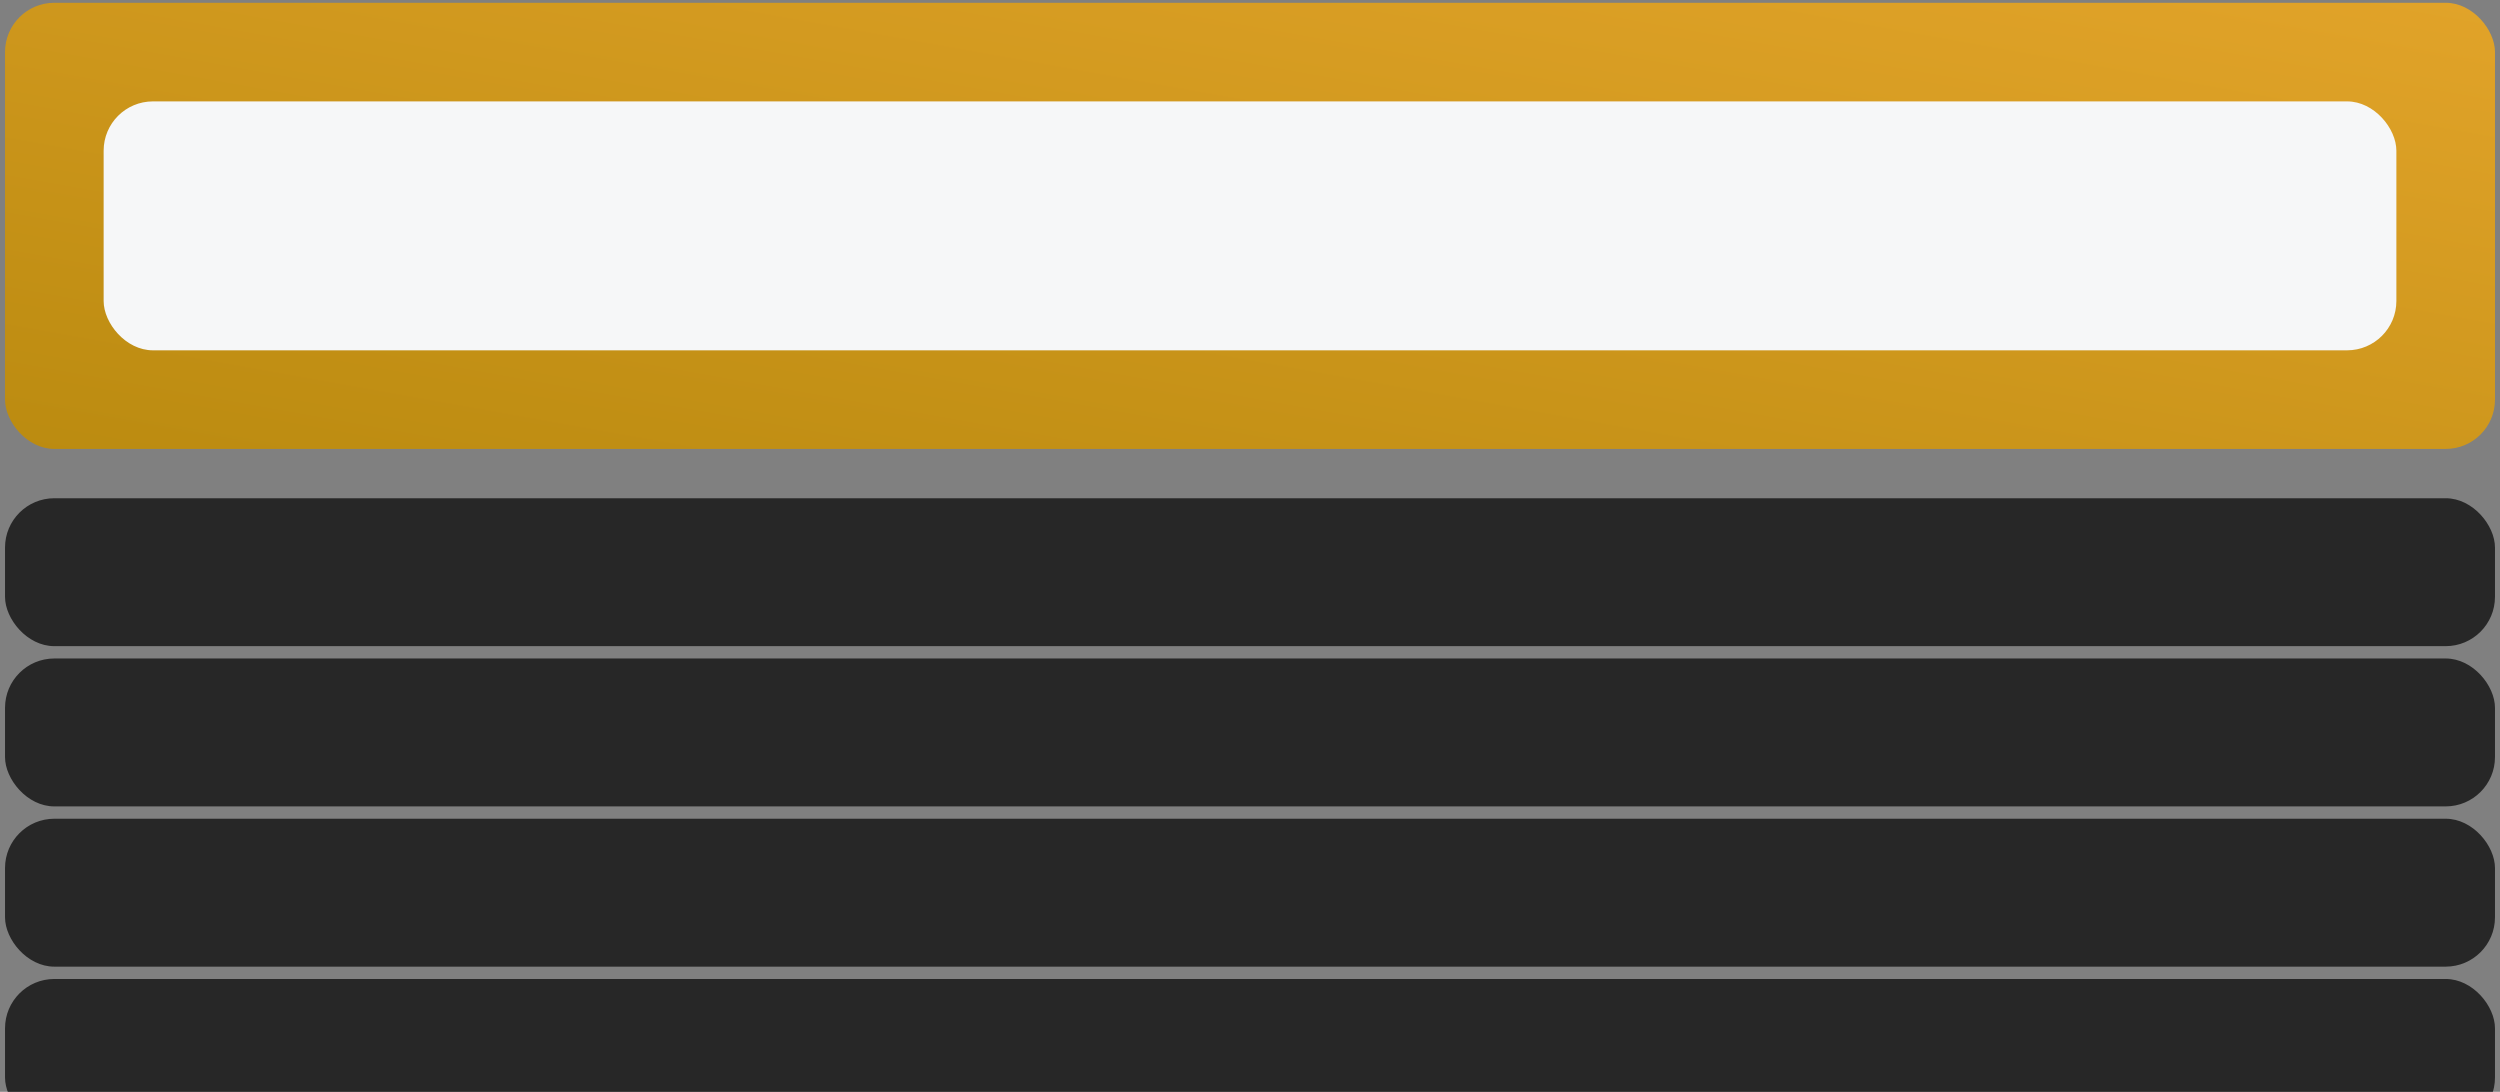
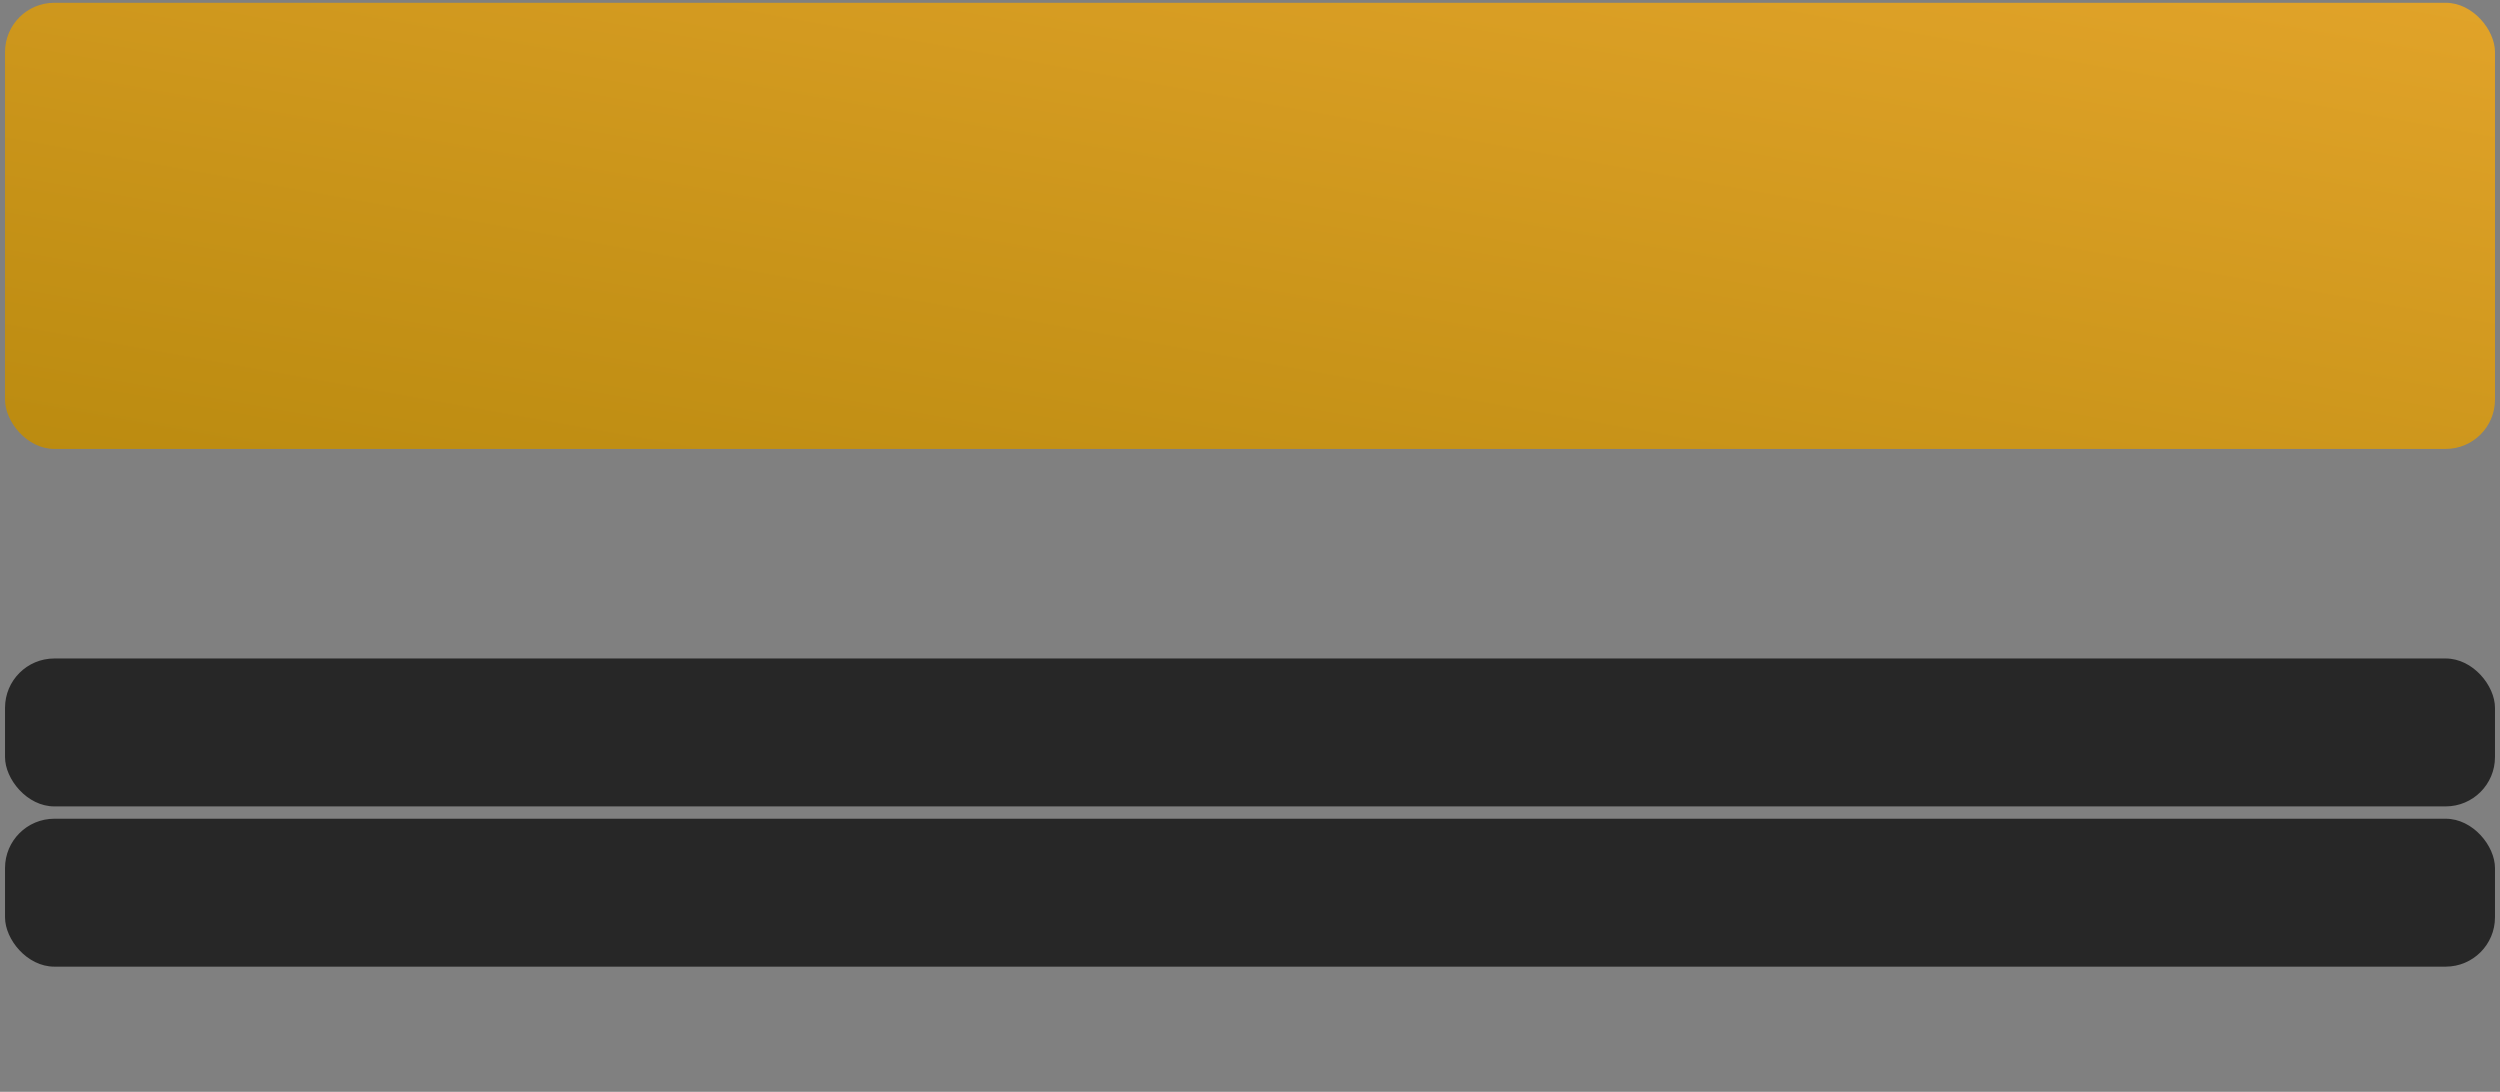
<svg xmlns="http://www.w3.org/2000/svg" width="316" height="138" viewBox="0 0 316 138" fill="none">
  <rect x="0" y="0" width="316" height="138" fill="#808080" stroke="none" />
  <rect x="0.635" y="0.351" width="314.731" height="56.394" rx="6.232" fill="url(#paint0_linear_2723_228)" />
-   <rect x="13.1" y="12.816" width="289.802" height="31.465" rx="6.232" fill="#F6F7F8" />
-   <rect x="0.635" y="62.977" width="314.731" height="18.697" rx="6.232" fill="#272727" />
  <rect x="0.635" y="83.232" width="314.731" height="18.697" rx="6.232" fill="#272727" />
  <rect x="0.635" y="103.487" width="314.731" height="18.697" rx="6.232" fill="#272727" />
-   <rect x="0.635" y="123.742" width="314.731" height="18.697" rx="6.232" fill="#272727" />
  <defs>
    <linearGradient id="paint0_linear_2723_228" x1="315.366" y1="0.939" x2="295.785" y2="110.218" gradientUnits="userSpaceOnUse">
      <stop stop-color="#E1A329" />
      <stop offset="1" stop-color="#BB8B10" />
    </linearGradient>
  </defs>
</svg>